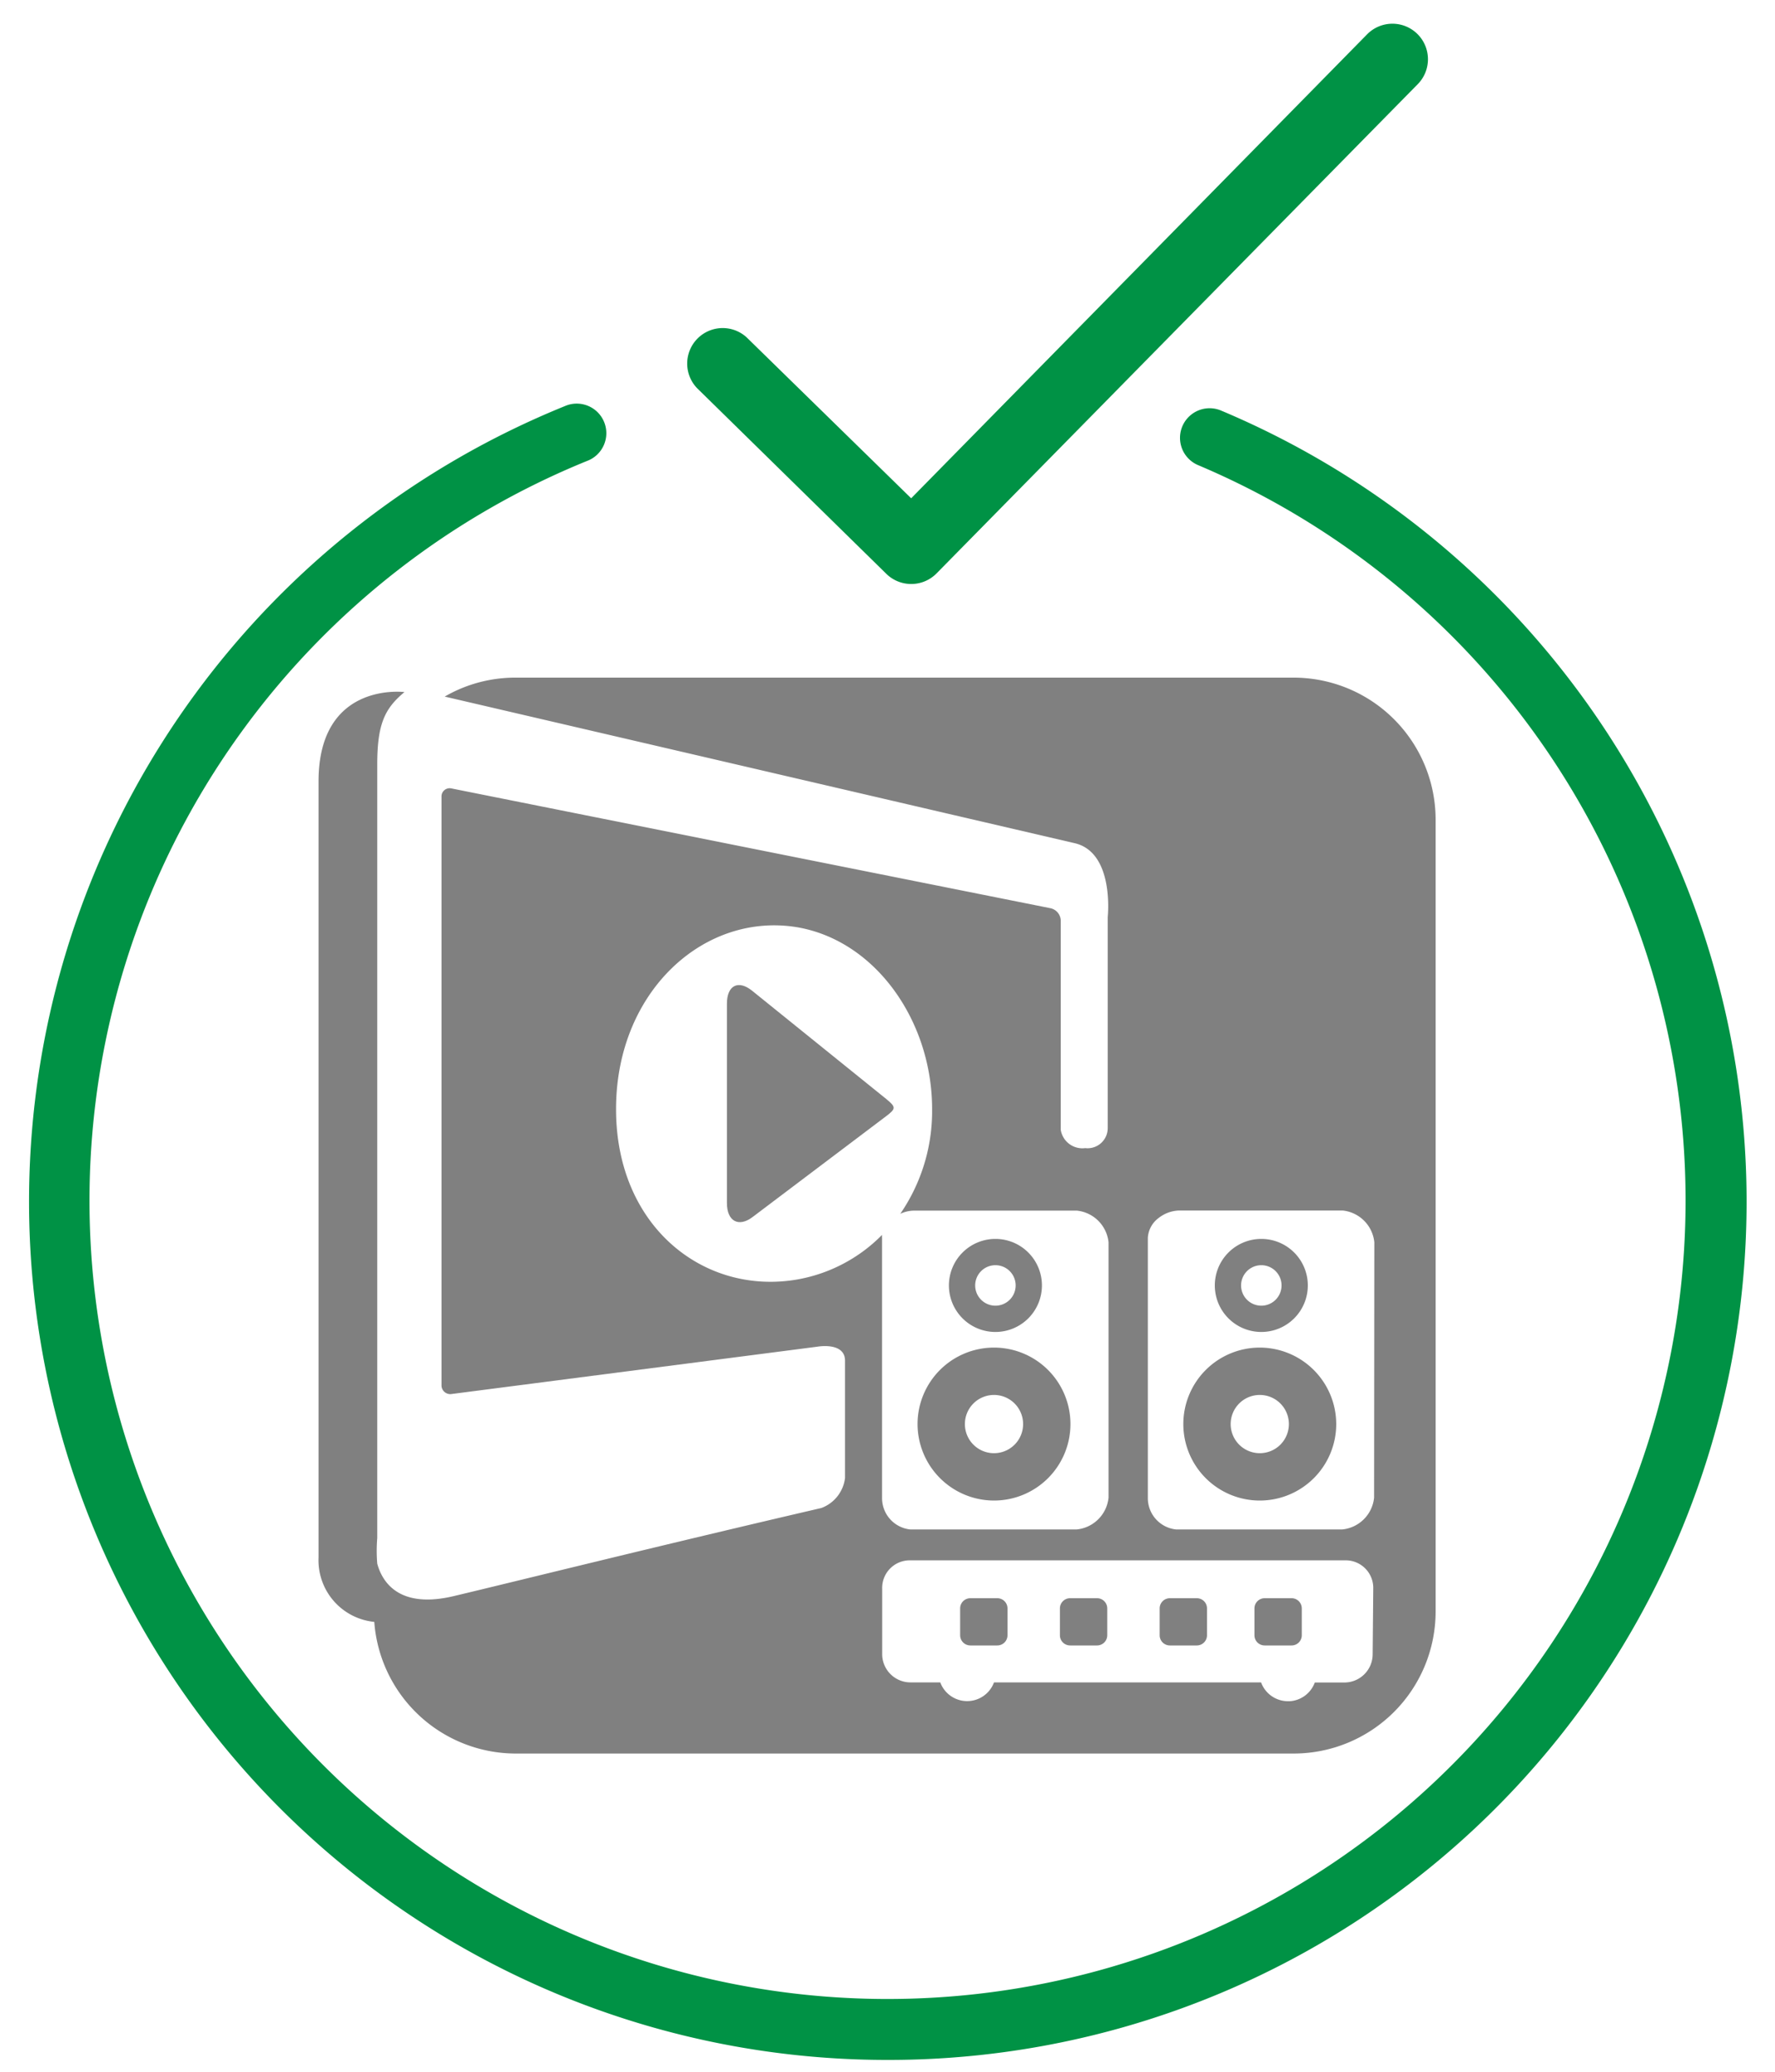
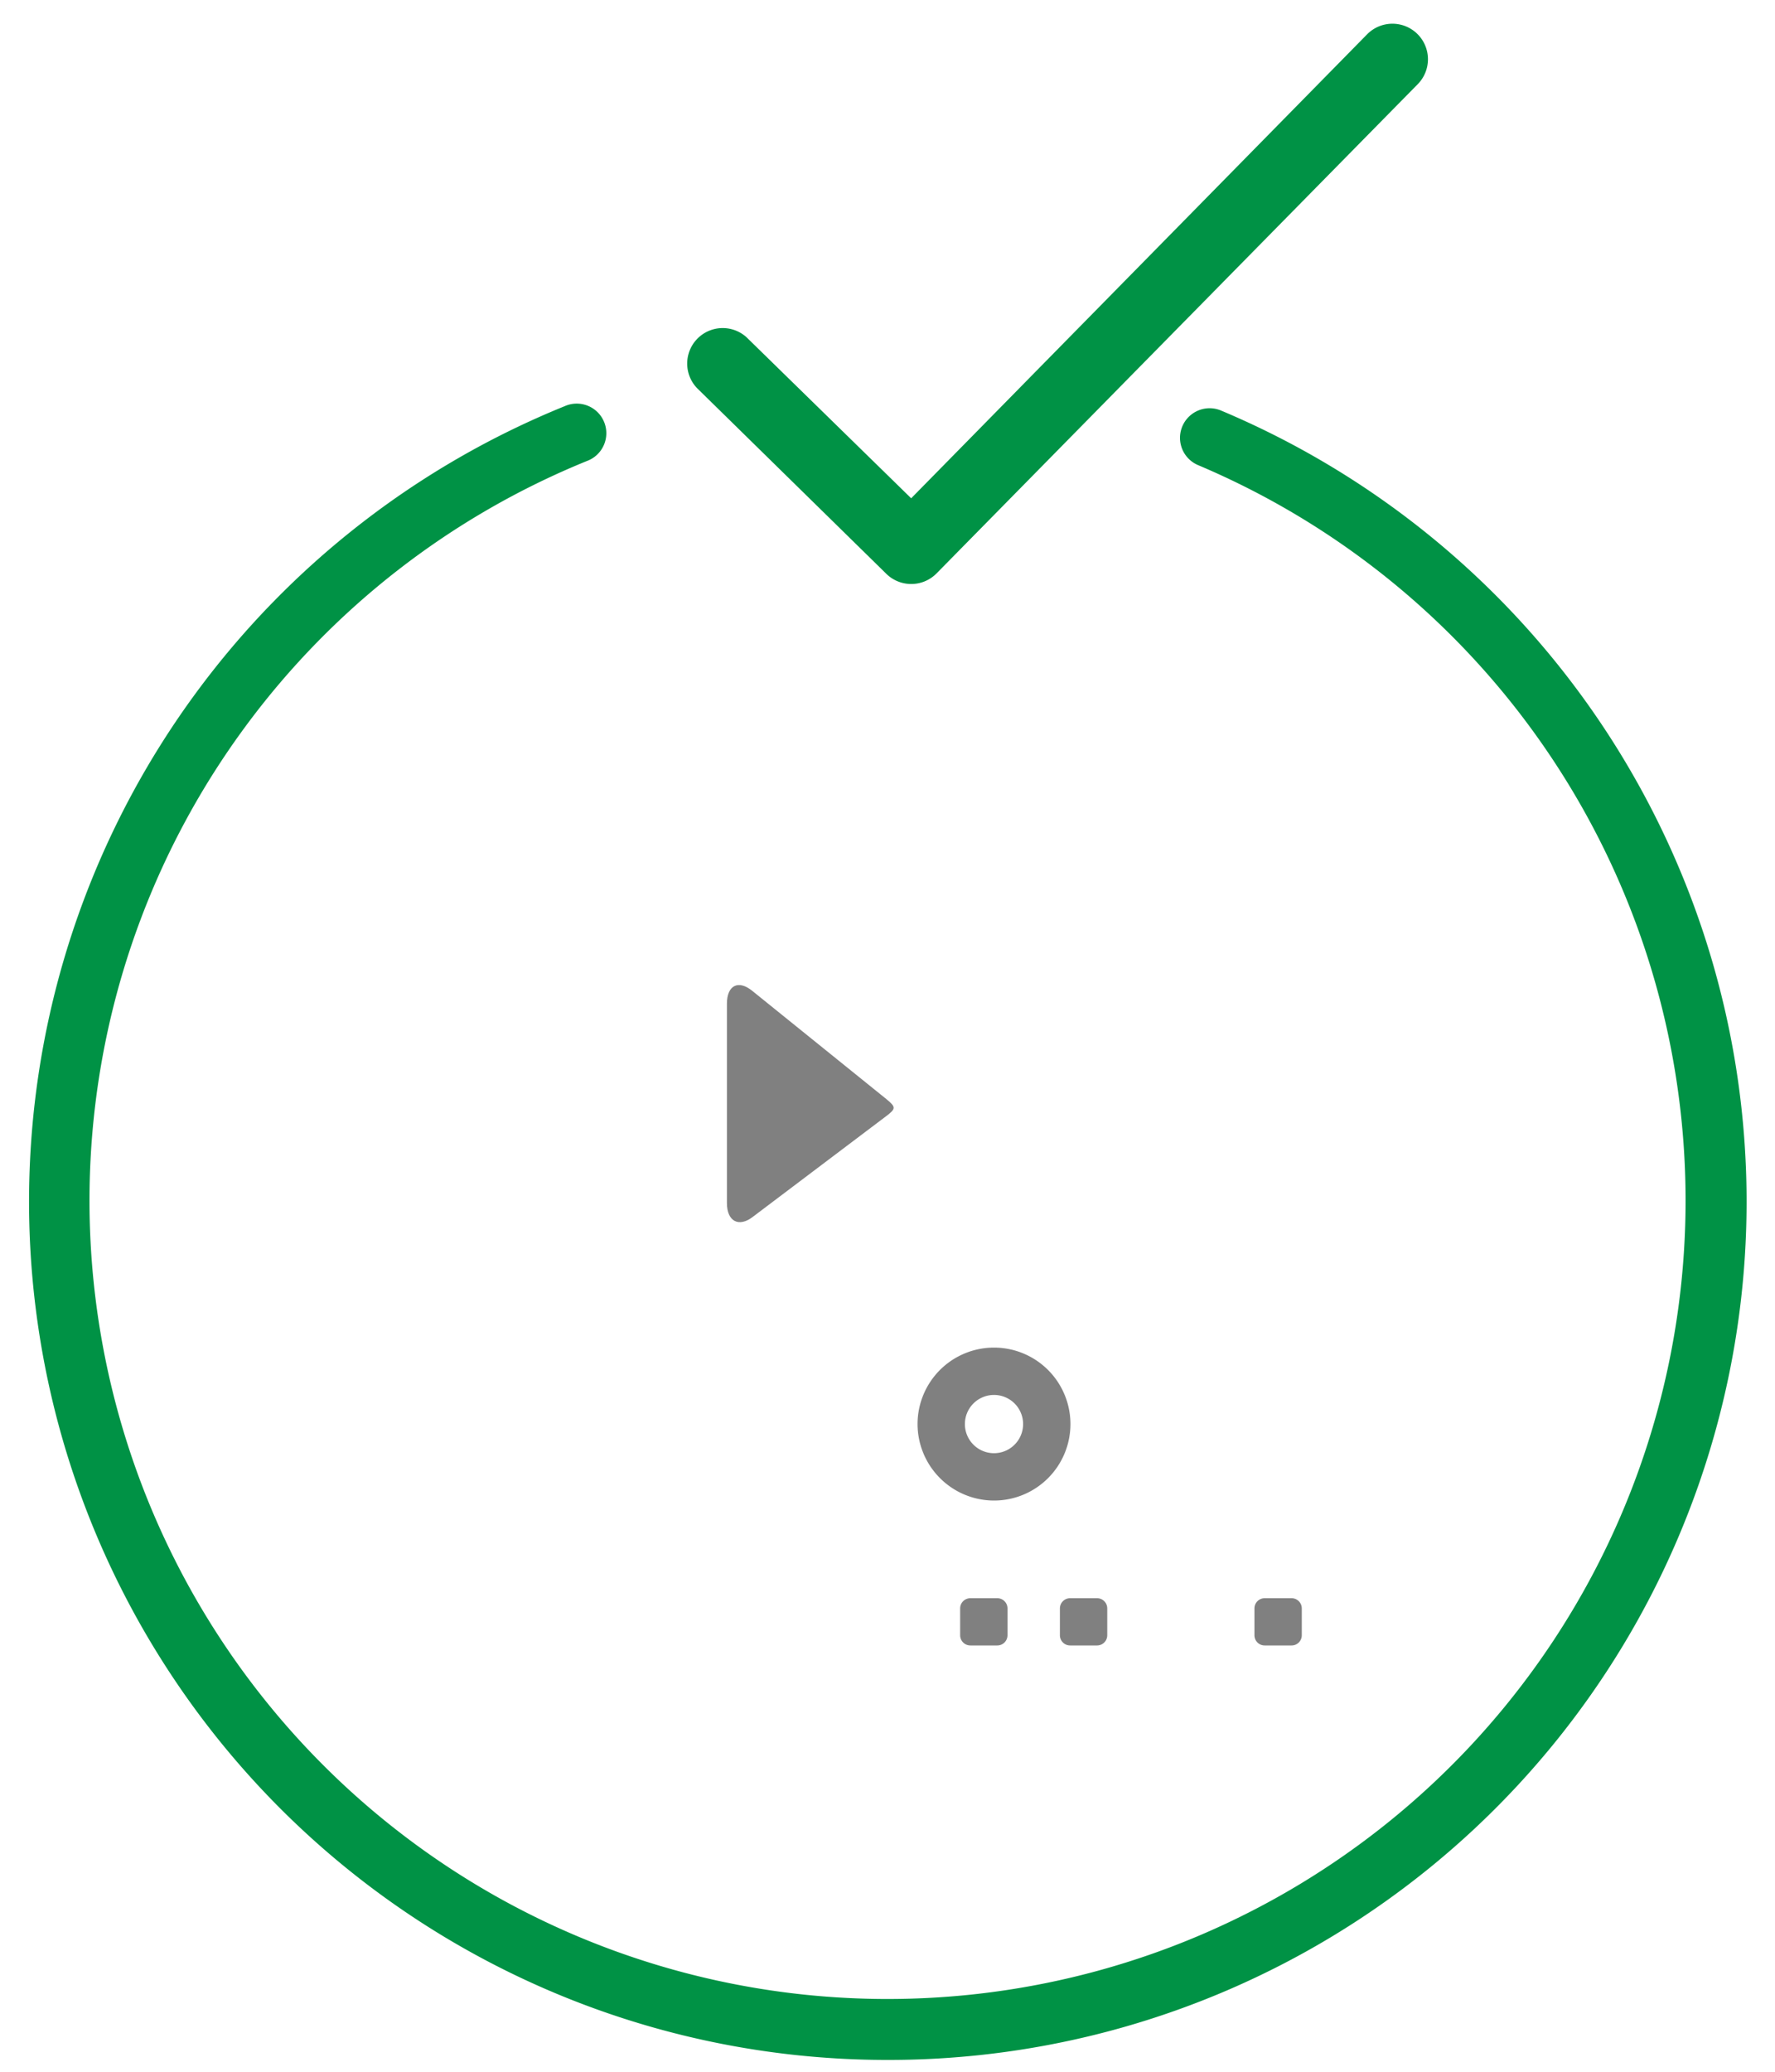
<svg xmlns="http://www.w3.org/2000/svg" viewBox="0 0 150 175">
  <defs>
    <style>.cls-1{fill:gray;}.cls-2{fill:#009245;}</style>
  </defs>
  <title>visuallyloss-proav</title>
  <g id="Layer_2" data-name="Layer 2">
    <path class="cls-1" d="M92.68,135H90.43a.86.86,0,0,0-.86.86l0,2.27h0a.86.86,0,0,0,.86.86h2.28a.86.86,0,0,0,.86-.86v-2.27A.86.86,0,0,0,92.68,135Z" />
-     <path class="cls-1" d="M84.12,112.51a3.93,3.93,0,1,0-3.93-3.93A3.93,3.93,0,0,0,84.12,112.51Zm0-5.64a1.71,1.71,0,1,1-1.71,1.71A1.71,1.71,0,0,1,84.12,106.87Z" />
-     <path class="cls-1" d="M106.59,112.51a3.93,3.93,0,1,0-3.93-3.93A3.93,3.93,0,0,0,106.59,112.51Zm0-5.64a1.71,1.71,0,1,1-1.71,1.71A1.71,1.71,0,0,1,106.59,106.87Z" />
    <path class="cls-1" d="M109.12,135h-2.25a.86.86,0,0,0-.86.86l0,2.27h0a.86.86,0,0,0,.86.86h2.28a.86.86,0,0,0,.86-.86v-2.27A.86.86,0,0,0,109.12,135Z" />
-     <path class="cls-1" d="M101.11,135H98.86a.86.86,0,0,0-.86.86l0,2.27h0a.86.86,0,0,0,.86.86h2.28a.86.86,0,0,0,.86-.86v-2.27A.86.86,0,0,0,101.11,135Z" />
-     <path class="cls-1" d="M109.27,57.24H43.58a11.88,11.88,0,0,0-6,1.6L90.76,71.21c3.45.74,2.85,6.25,2.85,6.25V95.28a1.7,1.7,0,0,1-1.9,1.7,1.85,1.85,0,0,1-2.07-1.55V77.72a1.1,1.1,0,0,0-.85-1L38.16,66.6a.69.69,0,0,0-.85.7V117a.74.74,0,0,0,.86.75l30.93-4s2.31-.41,2.31,1.19v9.91a3.1,3.1,0,0,1-2,2.53c-13.58,3.15-26,6.24-31.06,7.44-4.44,1.06-6-1-6.47-2.74a13,13,0,0,1,0-2.16V64.54c0-3.47.69-4.74,2.3-6.08,0,0-7.26-.94-7.26,7.54v65.55A5.23,5.23,0,0,0,31.63,137a12,12,0,0,0,12,11.12h65.69a12,12,0,0,0,12-12V69.24A12,12,0,0,0,109.27,57.24ZM67.41,108.07c-7.86,1.38-15.35-4.41-15.35-14.38S59.54,77,67.41,78.33c6.66,1.17,11.36,8,11.36,15.35a15.31,15.31,0,0,1-2.69,8.85,2.81,2.81,0,0,1,1.16-.27H91a3,3,0,0,1,2.68,2.68v21.56A3,3,0,0,1,91,129.19H76.91a2.66,2.66,0,0,1-2.37-2.66V104.94s0-.36,0-.37a1.79,1.79,0,0,1,0-.26A13.28,13.28,0,0,1,67.41,108.07ZM116,139.74a2.39,2.39,0,0,1-2.38,2.38h-2.51a2.42,2.42,0,0,1-2.11,1.58h-.16a2.42,2.42,0,0,1-2.27-1.59H84a2.42,2.42,0,0,1-4.54,0H76.93a2.39,2.39,0,0,1-2.38-2.38v-5.53a2.33,2.33,0,0,1,2.37-2.4h36.76a2.33,2.33,0,0,1,2.37,2.4Zm.12-13.23a3,3,0,0,1-2.68,2.68H99.38A2.66,2.66,0,0,1,97,126.54V104.94s0-.36,0-.37a2.24,2.24,0,0,1,.93-1.7,2.92,2.92,0,0,1,1.75-.62h13.78a3,3,0,0,1,2.68,2.68Z" />
    <path class="cls-1" d="M74.88,92.82,63.55,83.68c-1.16-.93-2.12-.45-2.12,1.1v16.84c0,1.55,1,2.07,2.17,1.18l11.25-8.49C75.73,93.65,75.74,93.52,74.88,92.82Z" />
    <path class="cls-1" d="M84.26,135H82a.86.86,0,0,0-.86.86l0,2.27h0a.86.86,0,0,0,.86.86h2.28a.86.86,0,0,0,.86-.86v-2.27A.86.86,0,0,0,84.26,135Z" />
-     <path class="cls-1" d="M106.46,113.83a6.46,6.46,0,1,0,6.46,6.46A6.47,6.47,0,0,0,106.46,113.83Zm0,8.92a2.46,2.46,0,1,1,2.46-2.46A2.46,2.46,0,0,1,106.46,122.75Z" />
    <path class="cls-1" d="M84,126.75a6.46,6.46,0,1,0-6.46-6.46A6.47,6.47,0,0,0,84,126.75Zm0-8.92a2.46,2.46,0,1,1-2.46,2.46A2.46,2.46,0,0,1,84,117.83Z" />
  </g>
  <g id="Layer_4" data-name="Layer 4">
    <path class="cls-2" d="M75,174A72.5,72.5,0,0,1,47.72,34.31a2.5,2.5,0,1,1,1.88,4.63,67.44,67.44,0,1,0,51.65.35,2.5,2.5,0,1,1,1.94-4.61A72.49,72.49,0,0,1,75,174Z" />
    <path class="cls-2" d="M77,49.33a3,3,0,0,1-2.1-.86l-16-15.69a3,3,0,0,1,4.2-4.28L77,42.09,115.53,2.9a3,3,0,0,1,4.28,4.21L79.14,48.44A3,3,0,0,1,77,49.33Z" />
  </g>
</svg>